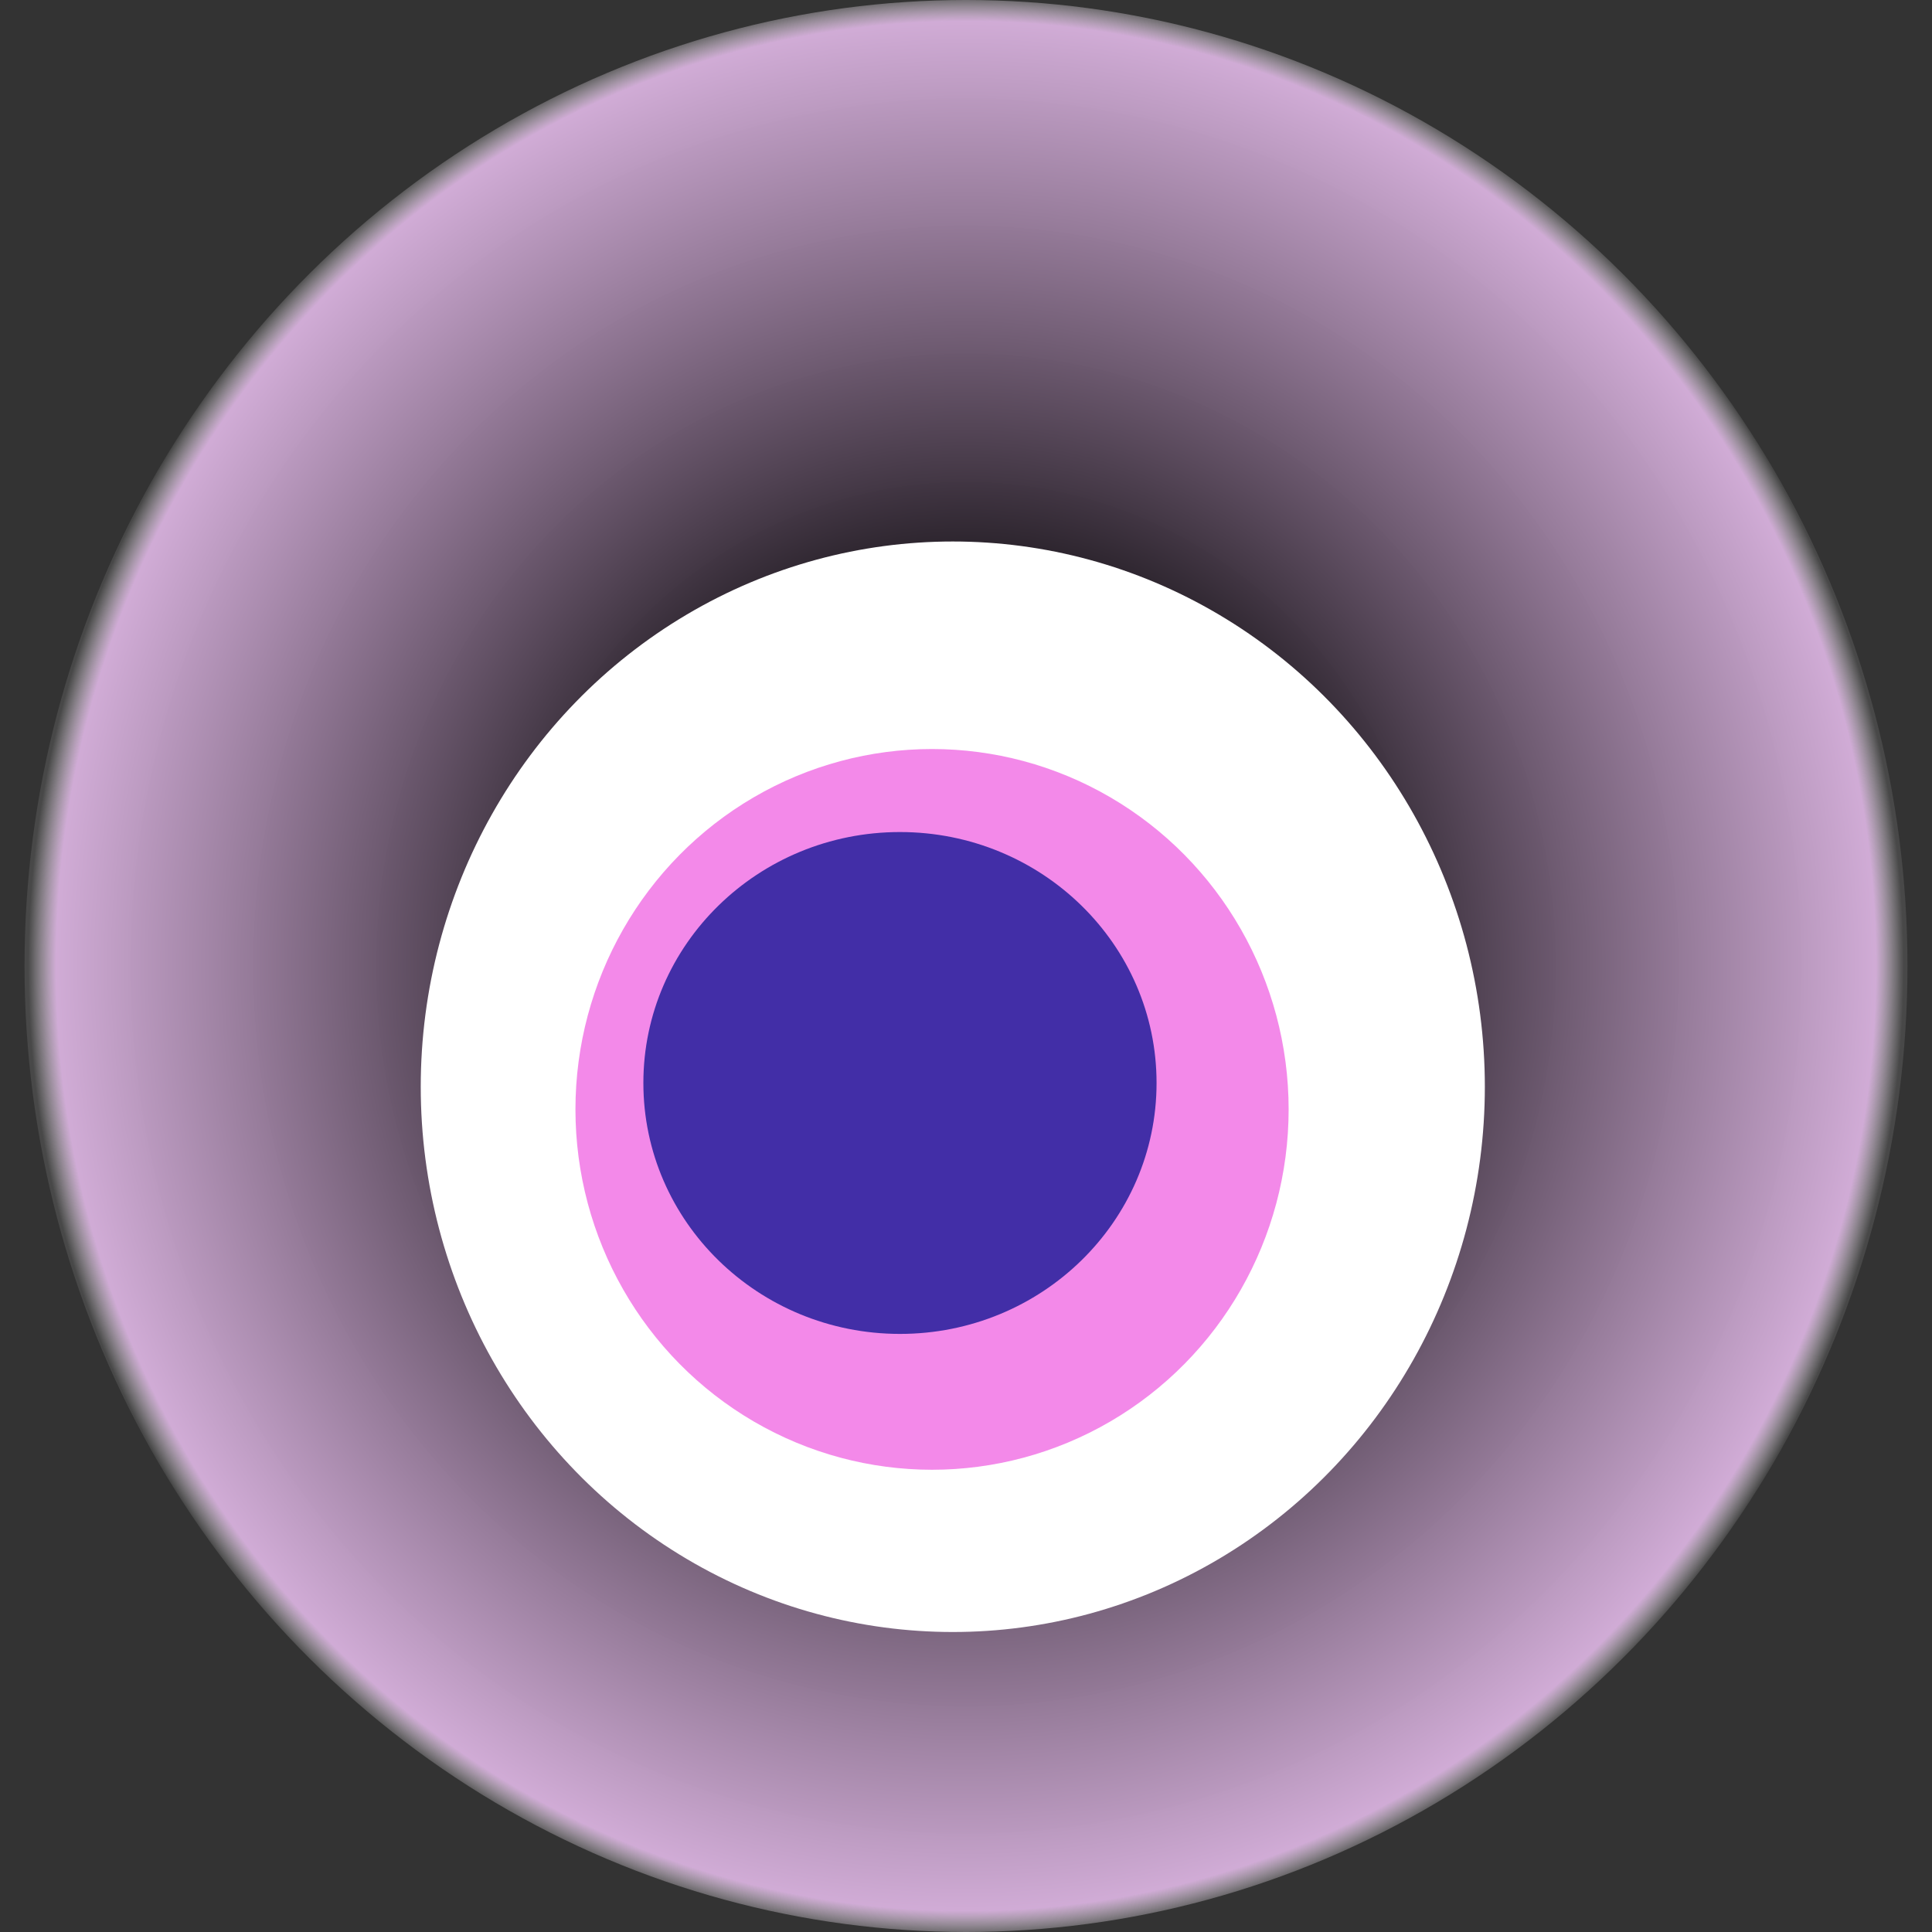
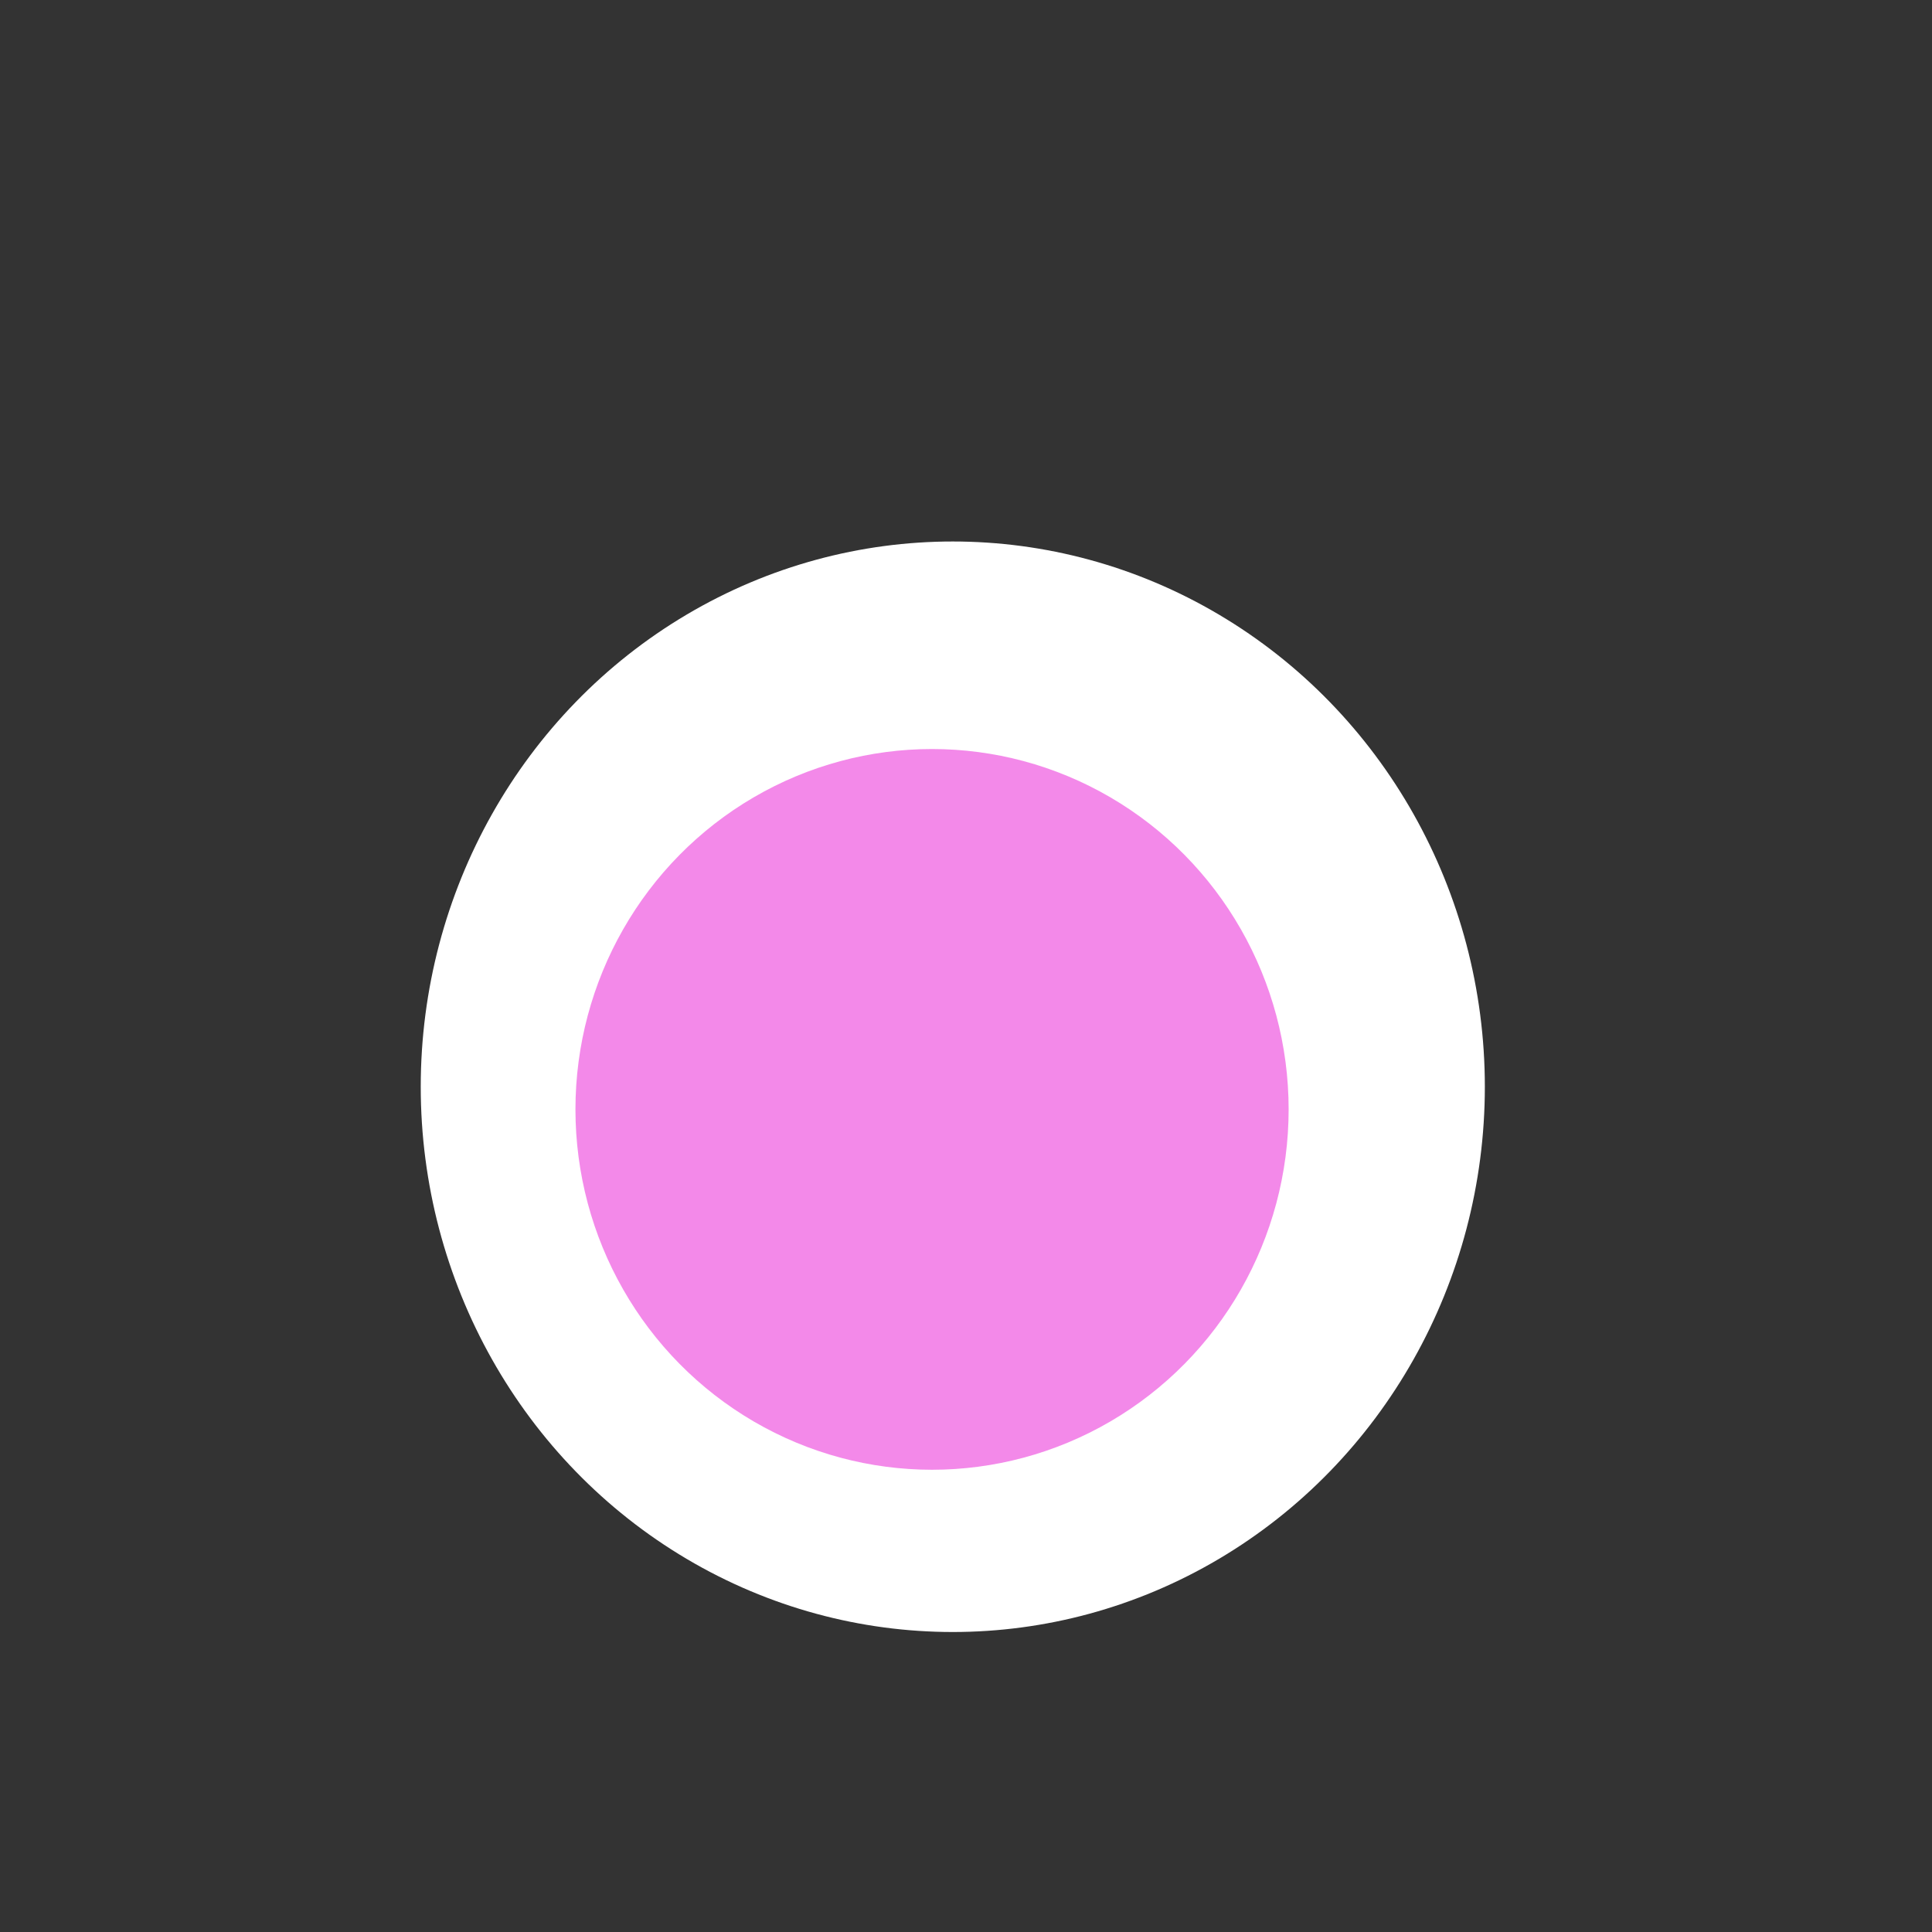
<svg xmlns="http://www.w3.org/2000/svg" width="1024" height="1024">
  <rect width="100%" height="100%" fill="#333333" stroke="none" />
  <g>
    <title>0xe3d436b34a7b7f7d61ba2a970735785cbbe9b63b</title>
-     <ellipse ry="512" rx="499" cy="512" cx="512" fill="url(#e_1_g)" />
    <ellipse ry="289" rx="282" cy="576" cx="505" fill="#FFF" />
    <ellipse ry="191" rx="189" cy="588" cx="494" fill="rgba(232,21,213,0.5)" />
-     <ellipse ry="133" rx="136" cy="574" cx="477" fill="rgba(22, 24, 150, 0.8)" />
    <animateTransform attributeName="transform" begin="0s" dur="16s" type="rotate" from="360 512 512" to="0 512 512" repeatCount="indefinite" />
    <defs>
      <radialGradient id="e_1_g">
        <stop offset="30%" stop-color="#000" />
        <stop offset="97%" stop-color="rgba(226,185,232,0.9)" />
        <stop offset="100%" stop-color="rgba(255,255,255,0.1)" />
      </radialGradient>
    </defs>
  </g>
</svg>